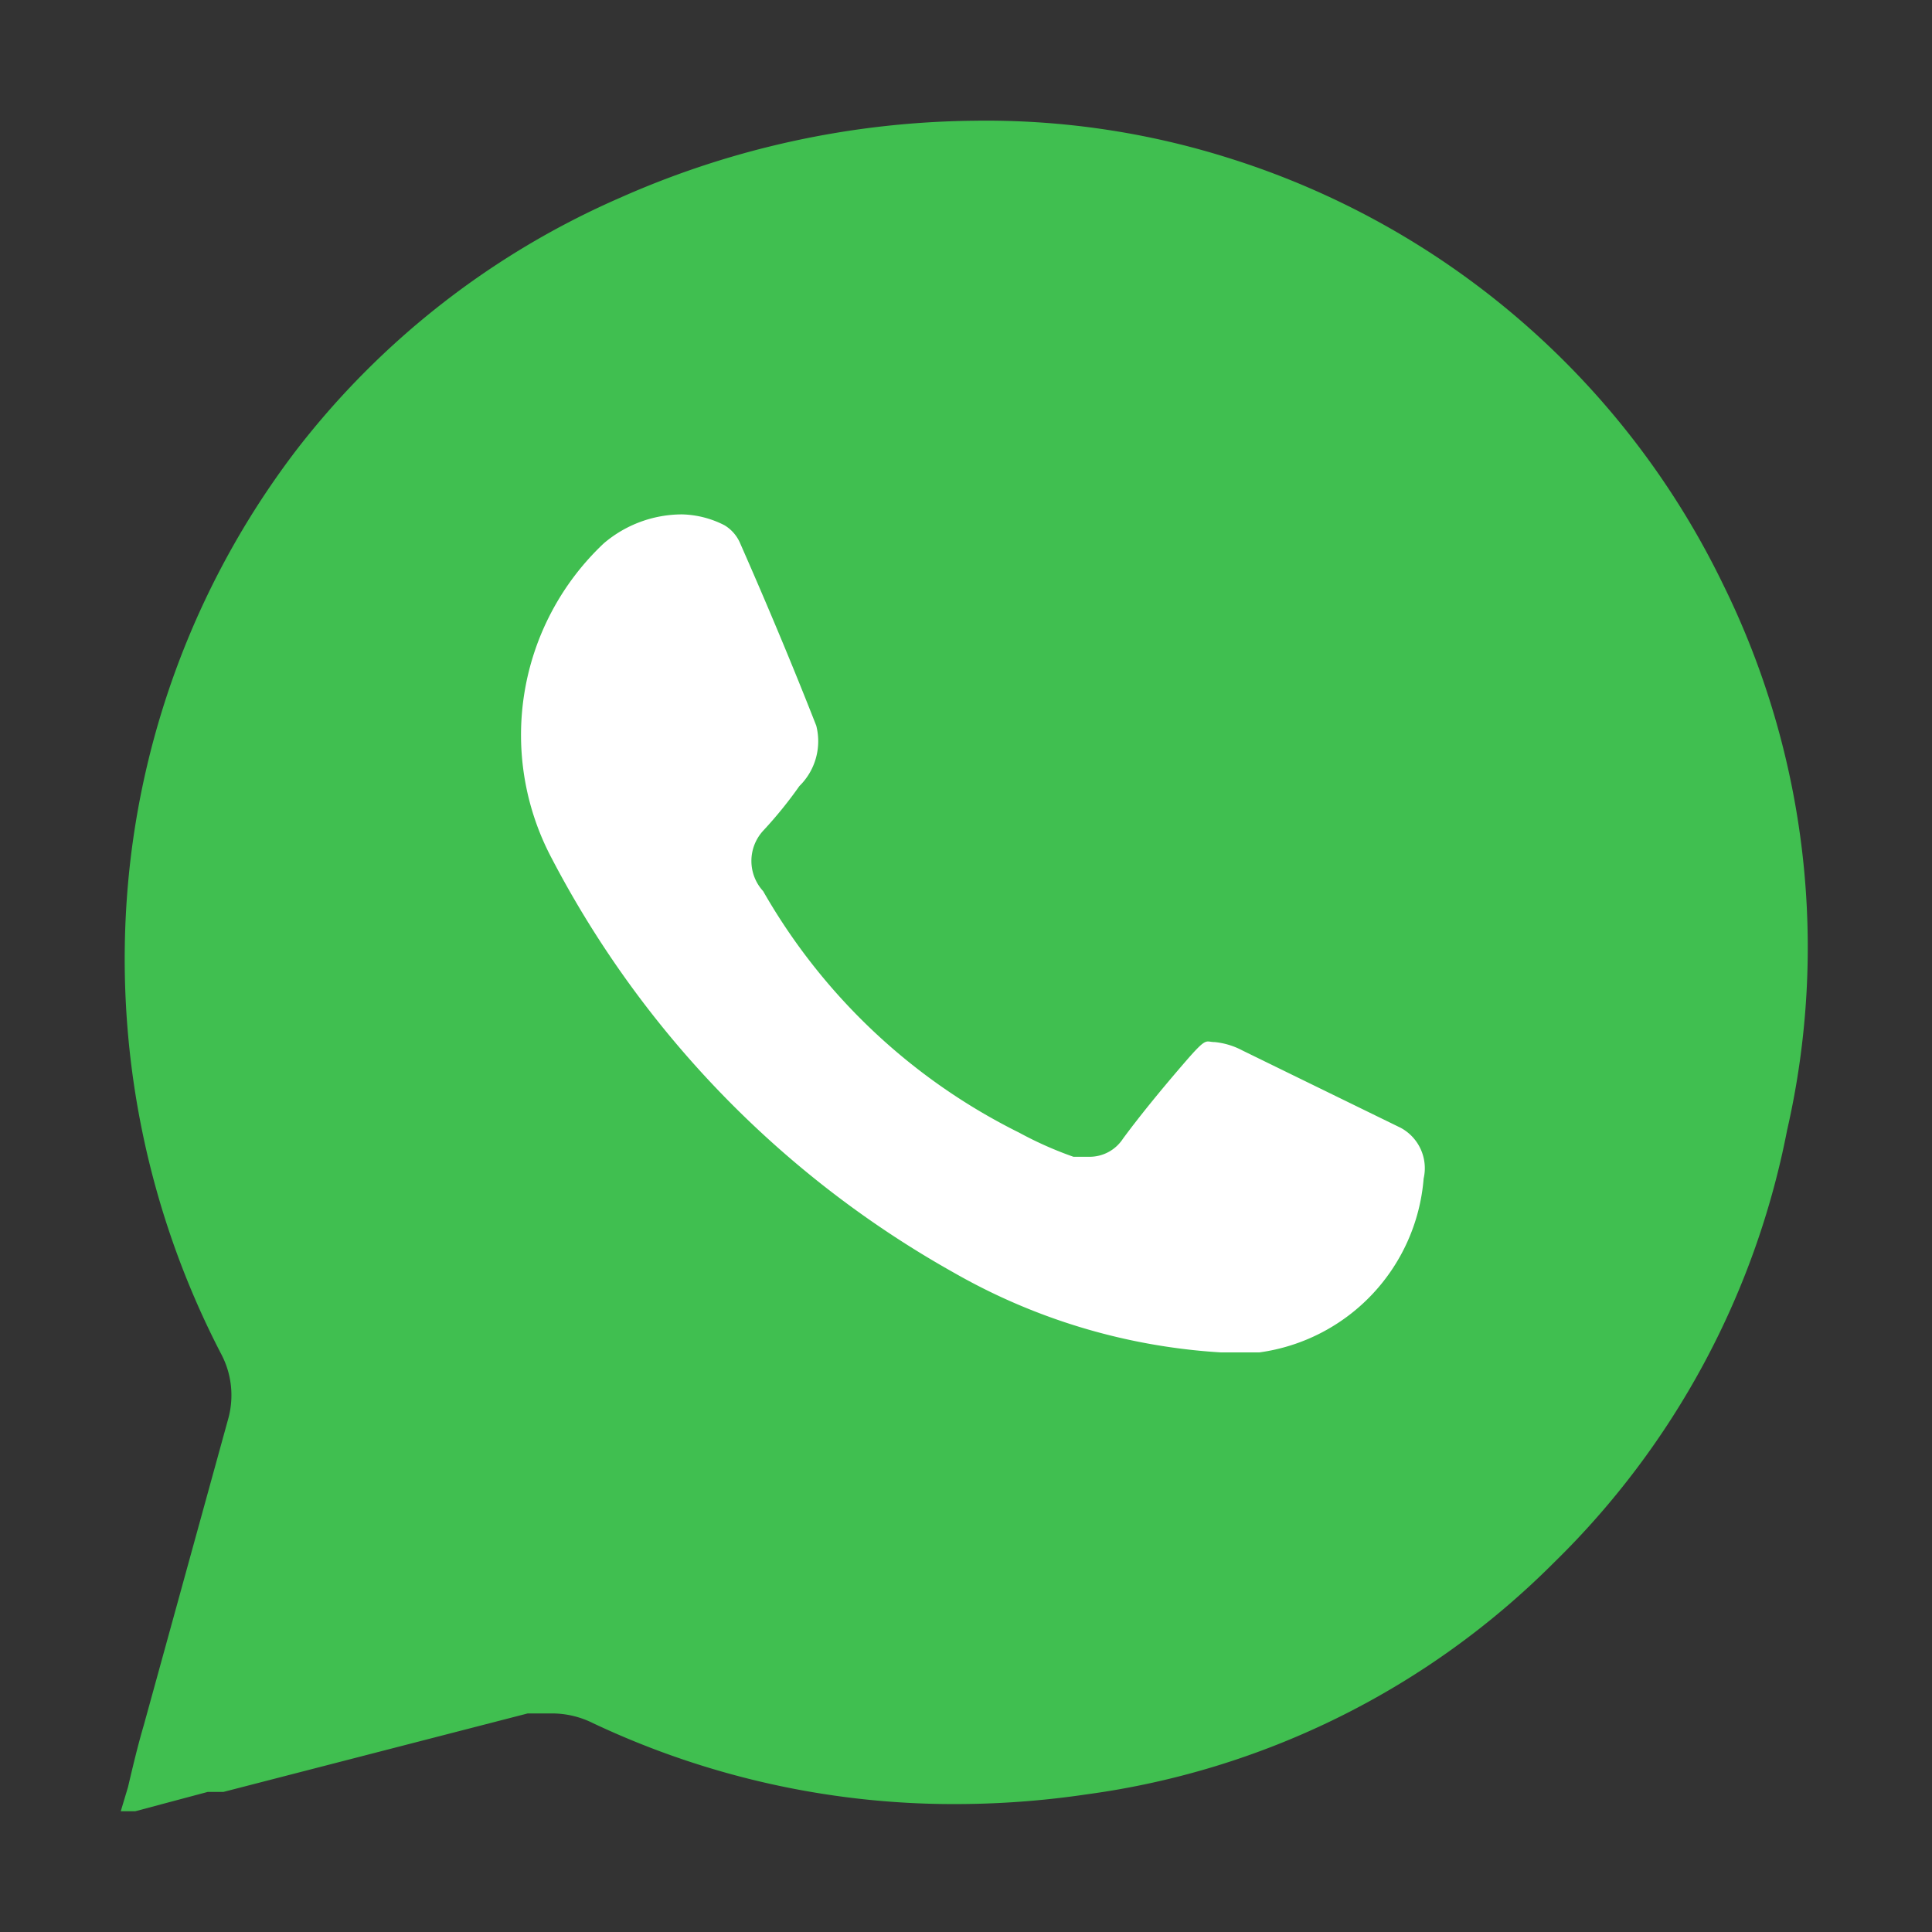
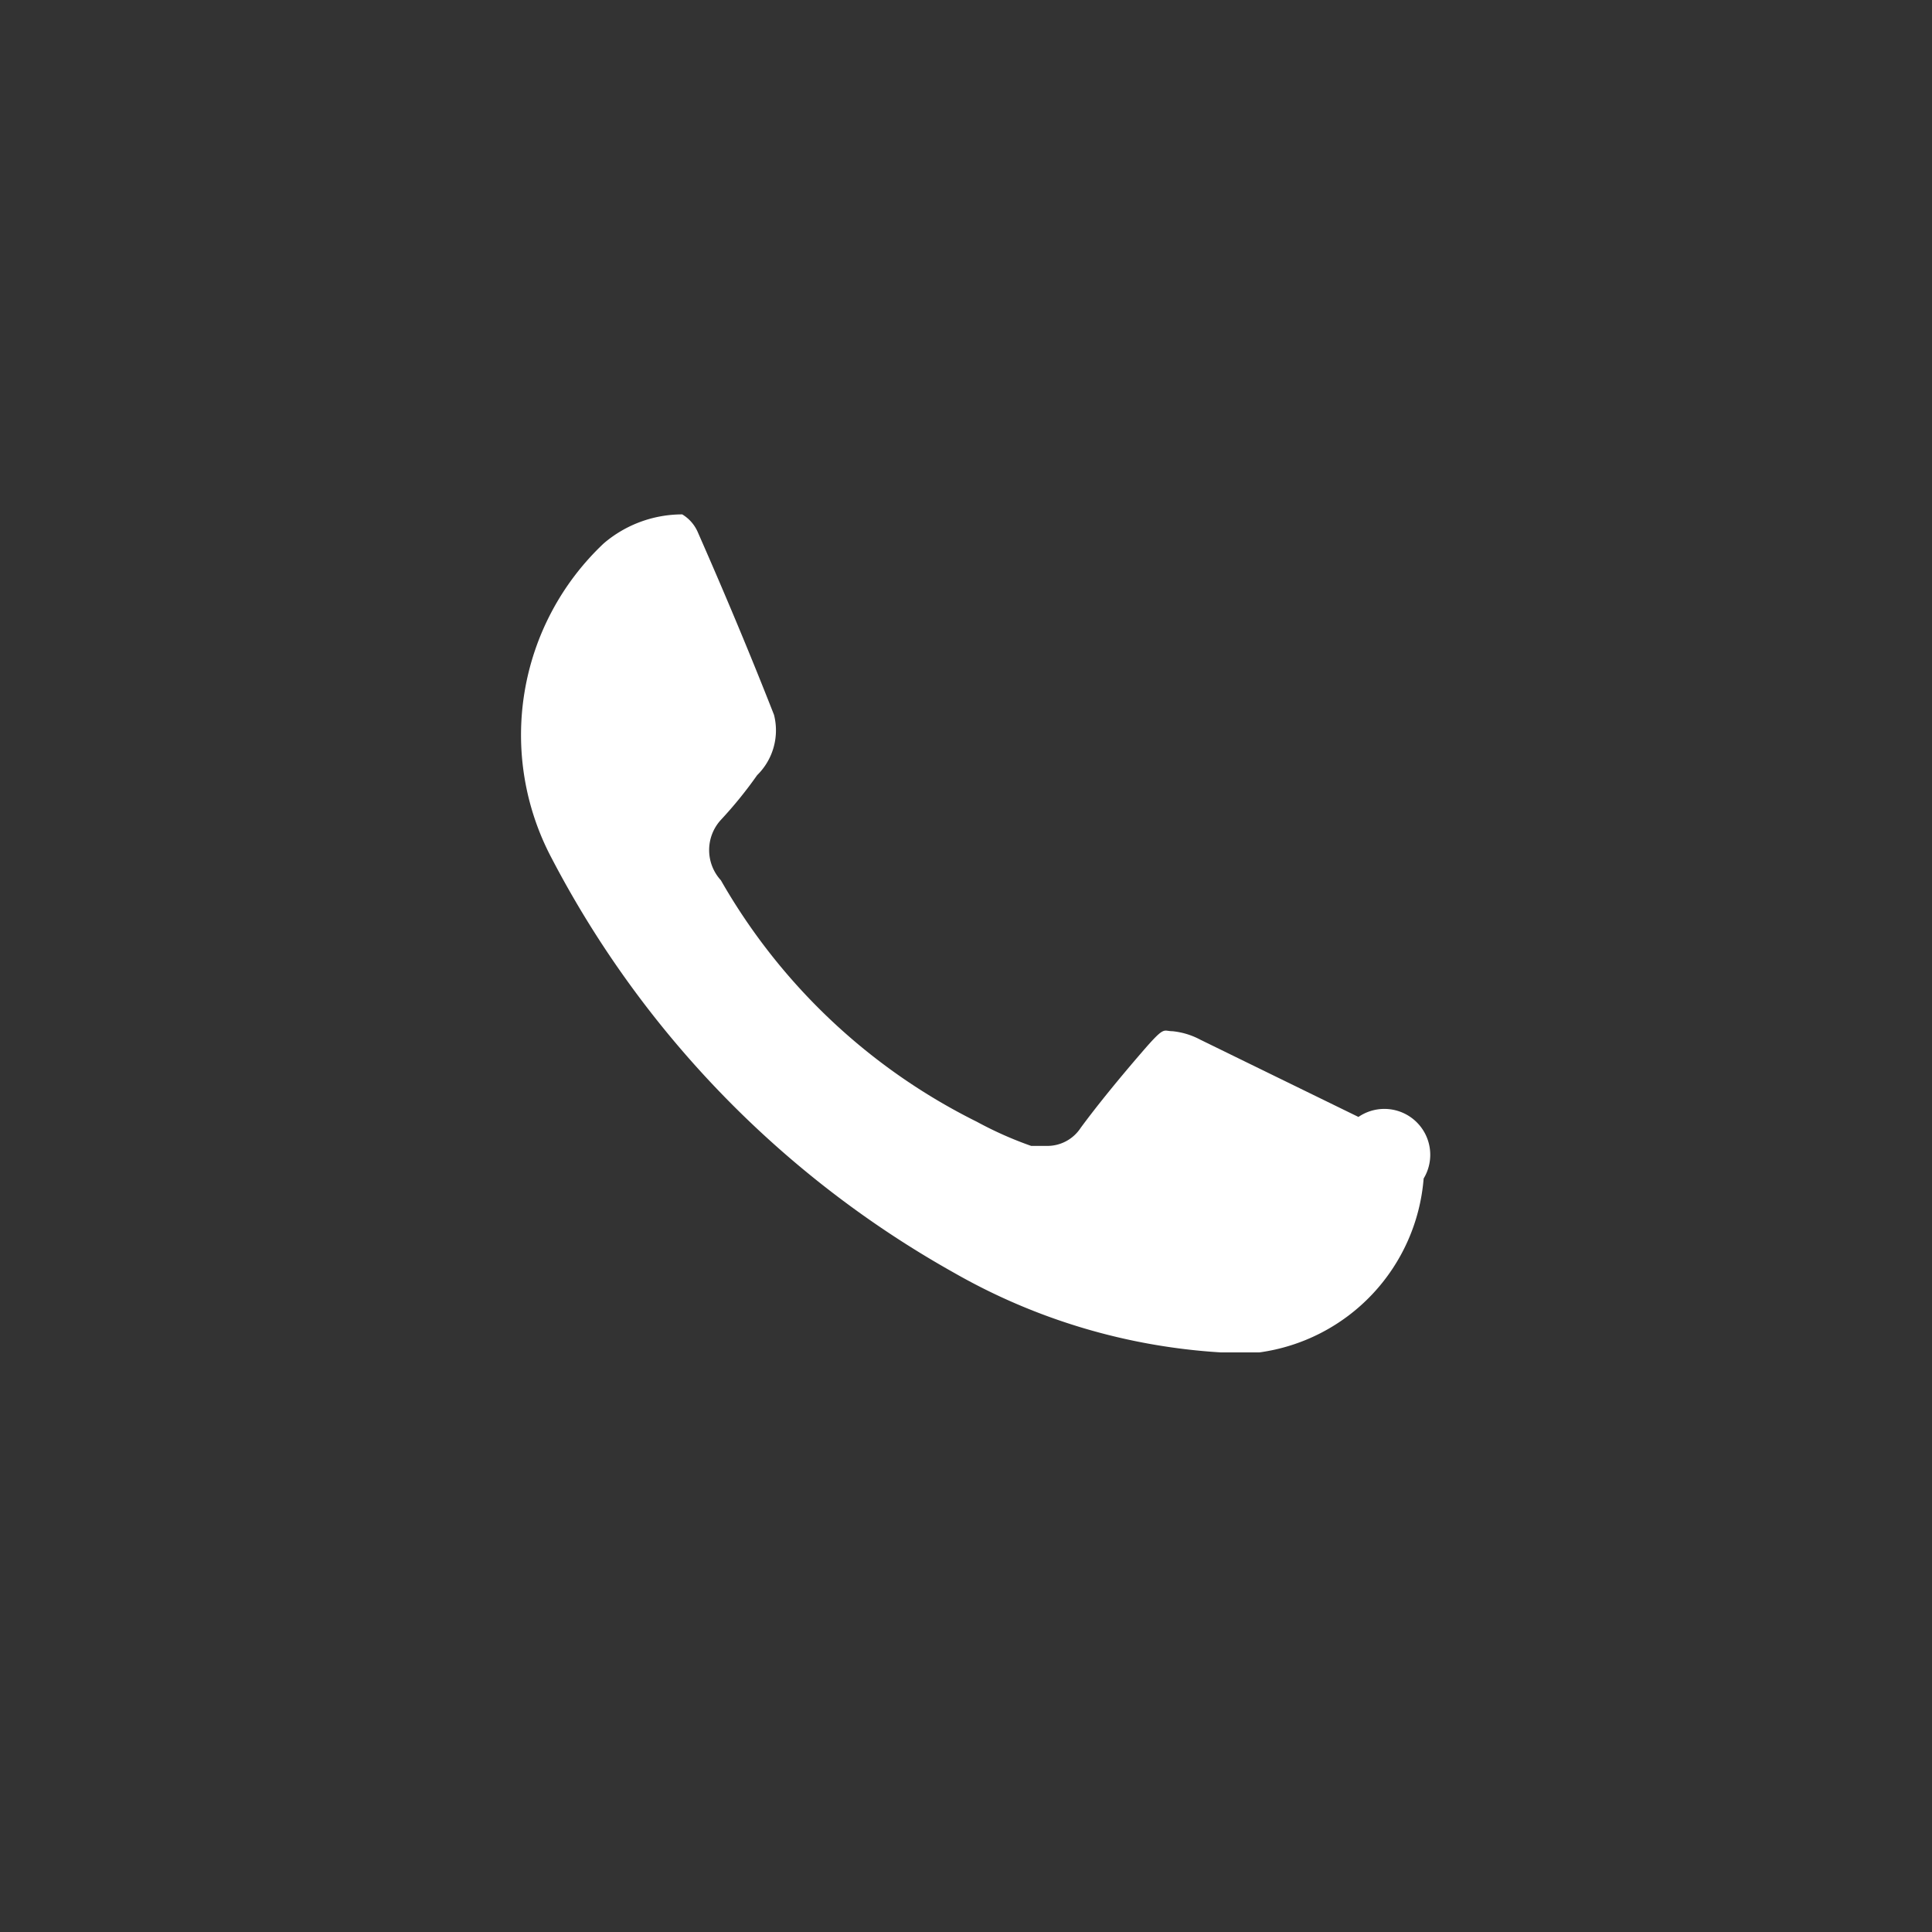
<svg xmlns="http://www.w3.org/2000/svg" viewBox="0 0 16 16" class="design-iconfont" width="128" height="128">
  <rect x="0" y="0" width="16" height="16" fill="#333333" stroke="none" />
-   <path d="M14.27,4.84a6.81,6.81,0,0,0-4.09-3.53A6.68,6.68,0,0,0,8.06,1a7.39,7.39,0,0,0-2.93.64A6.83,6.83,0,0,0,2.46,3.72a6.93,6.93,0,0,0-1.4,3.6,7.1,7.1,0,0,0,.77,3.89.73.73,0,0,1,.06.54L1.27,14v0l-.08.29c-.05.17-.09.34-.13.51v0L1,15H1l.05,0h.07l.6-.16.13,0,2.52-.65.21,0a.76.76,0,0,1,.33.08A7,7,0,0,0,8,14.94a7.42,7.42,0,0,0,1-.08,6.74,6.74,0,0,0,3.87-1.92,6.82,6.82,0,0,0,1.93-3.58A6.79,6.79,0,0,0,14.27,4.84Z" fill="#40bf50" />
-   <path d="M11.79,9.76a1.58,1.58,0,0,1-1.36,1.44l-.25,0h-.07a5.07,5.07,0,0,1-2.21-.66A8.37,8.37,0,0,1,4.57,7.11,2.18,2.18,0,0,1,5,4.5a1,1,0,0,1,.65-.24A.81.81,0,0,1,6,4.35a.32.32,0,0,1,.13.15c.22.5.43,1,.63,1.51a.52.52,0,0,1-.14.5h0a3.47,3.47,0,0,1-.3.37.37.37,0,0,0,0,.5,5,5,0,0,0,2.12,2,3.07,3.07,0,0,0,.45.2l.13,0a.33.33,0,0,0,.28-.15c.14-.19.32-.41.51-.63s.17-.17.25-.17a.62.62,0,0,1,.23.07l.45.22h0l.86.42A.38.38,0,0,1,11.79,9.76Z" fill="#fff" />
+   <path d="M11.79,9.76a1.58,1.58,0,0,1-1.36,1.44l-.25,0h-.07a5.07,5.07,0,0,1-2.21-.66A8.37,8.37,0,0,1,4.57,7.11,2.18,2.18,0,0,1,5,4.5a1,1,0,0,1,.65-.24a.32.32,0,0,1,.13.15c.22.5.43,1,.63,1.51a.52.52,0,0,1-.14.5h0a3.47,3.47,0,0,1-.3.37.37.37,0,0,0,0,.5,5,5,0,0,0,2.12,2,3.07,3.07,0,0,0,.45.2l.13,0a.33.33,0,0,0,.28-.15c.14-.19.32-.41.51-.63s.17-.17.25-.17a.62.62,0,0,1,.23.07l.45.22h0l.86.42A.38.38,0,0,1,11.79,9.76Z" fill="#fff" />
</svg>